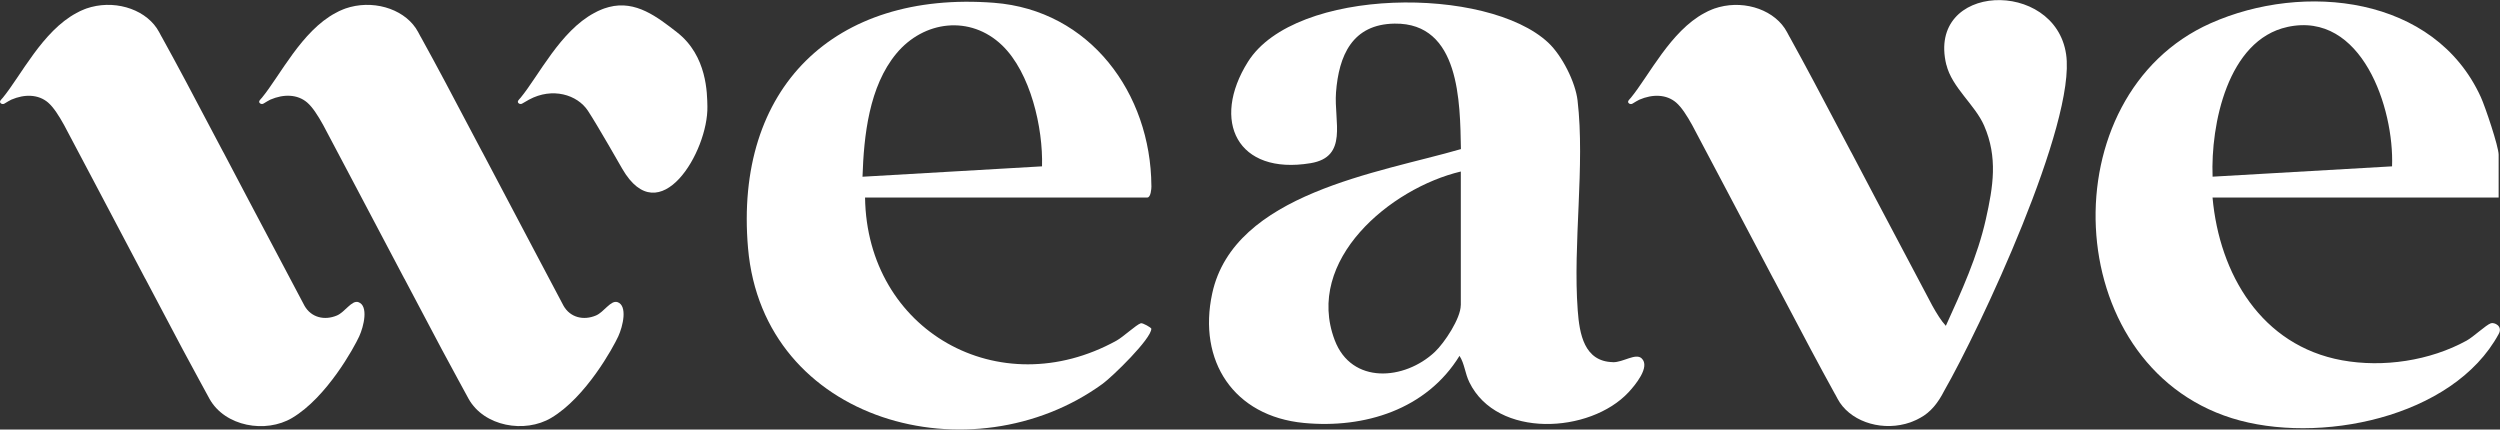
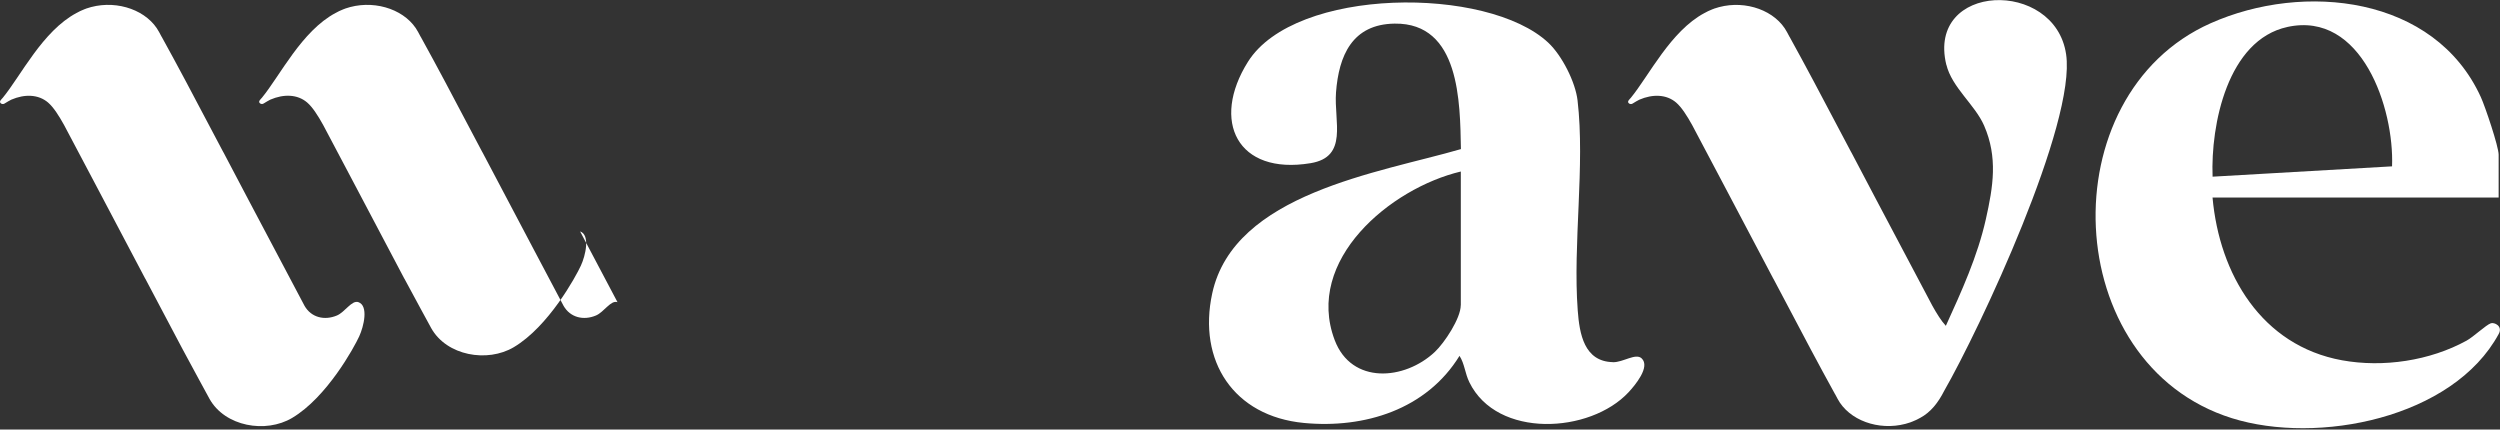
<svg xmlns="http://www.w3.org/2000/svg" id="Layer_1" viewBox="0 0 440.49 75.68">
  <rect x="0" y="0" width="440.49" height="75.68" fill="#333333" stroke="none" />
  <defs>
    <style>.cls-1{fill:#fff;}</style>
  </defs>
  <path class="cls-1" d="M284.19,63.81c-5.08-.11-5.89-4.99-6.2-9.11-.88-11.74,1.31-25.53-.03-37-.38-3.27-2.76-7.93-5.15-10.17-10.7-10.05-44.62-9.85-52.92,3.35-6.56,10.43-1.9,20.02,11.04,17.87,6.67-1.11,4.09-7.34,4.47-12.46.49-6.5,2.86-12.03,10.33-12.13,11.53-.15,11.52,13.9,11.68,22.11-14.38,4.18-39.99,7.78-43.82,25.42-2.58,11.9,3.77,21.64,16.13,22.83,10.71,1.03,21.64-2.38,27.44-11.82.91,1.42.95,3.05,1.74,4.66,4.87,9.96,21.28,9.04,28.06,1.74,1.1-1.19,3.88-4.47,2.29-5.96-1.04-.98-3.28.72-5.05.68ZM257.38,53.77c0,2.31-2.87,6.64-4.57,8.24-5.33,5.01-14.67,5.77-17.64-2.08-5.34-14.1,9.8-26.76,22.22-29.71v23.55Z" />
-   <path class="cls-1" d="M202.87,32.74c-.1-16.28-10.81-30.96-27.75-32.25-28.15-2.15-45.76,15-43.32,43.21,2.66,30.83,39.56,40.57,62.47,23.93,1.75-1.27,8.62-7.96,8.59-9.72,0-.16-1.52-1.07-1.86-.95-.84.28-3.04,2.37-4.28,3.06-20.69,11.41-43.98-1.76-44.3-25.22h49.73c.61,0,.73-1.49.73-2.05ZM183.59,29.31l-31.62,1.83c.24-7.27,1.16-15.92,5.97-21.71,4.82-5.8,13.01-6.83,18.62-1.45,5.02,4.82,7.24,14.57,7.04,21.33Z" />
  <path class="cls-1" d="M438.88,56.96c-.86.29-3.03,2.37-4.28,3.06-6.47,3.55-14.69,4.78-21.95,3.46-14.19-2.59-21.6-15.17-22.81-28.68h50.41v-7.54c0-1.45-2.37-8.47-3.13-10.14-8.15-17.88-31.21-20.32-47.6-13.03-28.49,12.67-26.72,60.04,3.72,69.59,15.1,4.74,38.99.02,47.03-14.85.75-1.39-.79-2.08-1.4-1.87ZM403.03,4.75c13.12-2.86,18.84,14.36,18.44,24.56l-31.62,1.82c-.35-9.13,2.62-24.08,13.19-26.38Z" />
  <path class="cls-1" d="M342.94,11.39c.97,4.02,5.06,7.08,6.65,10.74,2.44,5.6,1.6,10.74.31,16.49-1.47,6.56-4.28,12.7-7.05,18.79-.8-.86-1.6-2.15-2.36-3.51l-5.28-9.98c-3.01-5.69-6.03-11.38-9.02-17.09h-.01s-6.59-12.46-6.59-12.46h0c-1.42-2.66-2.84-5.29-4.25-7.84-.02-.03-.04-.06-.06-.09l-.41-.77c-2.01-3.8-7.22-5.67-11.96-4.42-.02,0-.05.02-.07.02-.27.07-.53.15-.79.24-.04.01-.08.03-.12.05-.04.01-.08.02-.11.04,0,0,0,0,0,0-.04.02-.09.04-.13.05-.14.06-.28.12-.42.18-.04.02-.08.03-.12.05-.05.02-.11.04-.16.07-.06.03-.12.06-.18.09-.16.08-.31.17-.47.25,0,0,0,0-.01,0-5.98,3.19-9.77,11.03-12.98,14.94-.15.18-.27.27-.41.48-.29.43.32.79.71.54.34-.21.99-.6,1.2-.69,2.35-1.01,4.77-.95,6.47.5.96.82,1.93,2.34,2.83,3.97l5.28,9.98c3.01,5.69,6.02,11.38,9.02,17.09h.01s6.59,12.46,6.59,12.46h0c1.42,2.66,2.84,5.29,4.25,7.84.02.03.04.06.06.09l.41.77c2.01,3.8,7.22,5.67,11.96,4.42.02,0,.05-.02.07-.02.27-.07.53-.15.79-.24.04-.01.08-.03.12-.05.04-.01.08-.02.11-.04,0,0,0,0,0,0,.04-.02.08-.04.13-.05.14-.06.28-.12.42-.18.04-.02.08-.03.12-.05.05-.02.11-.04.16-.07.06-.03.12-.06.18-.09.16-.08.31-.17.47-.25,0,0,0,0,.01,0,1.89-1.01,3.21-2.73,4.23-4.74,0,0,0,0,0,0,6.29-10.97,23.29-47.19,21.5-59.34-1.97-13.36-24.61-12.64-21.11,1.85Z" />
-   <path class="cls-1" d="M108.8,53.24c-1.19-.41-2.37,1.75-3.8,2.35-2.19.92-4.52.36-5.7-1.7l-5.28-9.98c-3.01-5.69-6.02-11.38-9.02-17.09h-.01s-6.59-12.46-6.59-12.46h0c-1.42-2.66-2.84-5.29-4.25-7.84-.02-.03-.04-.06-.06-.09l-.41-.77C71.67,1.86,66.45,0,61.71,1.24c-.02,0-.05.02-.07.02-.27.07-.53.15-.79.24-.04.02-.08.03-.12.05-.04.01-.08.02-.11.04,0,0,0,0,0,0-.04.02-.09.04-.13.05-.14.06-.28.12-.42.18-.04.02-.08.03-.12.05-.05.02-.11.04-.16.07-.06.03-.12.06-.18.09-.16.08-.31.17-.47.25,0,0,0,0-.01,0-5.98,3.19-9.77,11.03-12.98,14.94-.15.18-.27.27-.41.48-.29.43.32.79.7.54.34-.21.99-.6,1.2-.69,2.35-1.01,4.77-.95,6.47.5.96.82,1.93,2.34,2.83,3.97l5.28,9.98c3.01,5.69,6.02,11.38,9.02,17.09h.01s6.59,12.46,6.59,12.46h0c1.42,2.66,4.72,8.71,4.72,8.71,2.73,4.9,9.92,6.13,14.56,3.37,6.13-3.64,10.93-12.43,11.82-14.37.82-1.78,1.67-5.4-.14-6.03Z" />
+   <path class="cls-1" d="M108.8,53.24c-1.19-.41-2.37,1.75-3.8,2.35-2.19.92-4.52.36-5.7-1.7l-5.28-9.98c-3.01-5.69-6.02-11.38-9.02-17.09h-.01s-6.59-12.46-6.59-12.46h0c-1.42-2.66-2.84-5.29-4.25-7.84-.02-.03-.04-.06-.06-.09l-.41-.77C71.67,1.86,66.45,0,61.71,1.24c-.02,0-.05.02-.07.02-.27.07-.53.15-.79.24-.04.02-.08.03-.12.05-.04.01-.08.02-.11.04,0,0,0,0,0,0-.04.02-.09.04-.13.05-.14.06-.28.12-.42.18-.04.02-.08.03-.12.05-.05.02-.11.04-.16.07-.06.03-.12.06-.18.09-.16.08-.31.17-.47.25,0,0,0,0-.01,0-5.98,3.19-9.77,11.03-12.98,14.94-.15.18-.27.27-.41.48-.29.43.32.79.7.54.34-.21.99-.6,1.2-.69,2.35-1.01,4.77-.95,6.47.5.96.82,1.93,2.34,2.83,3.97l5.28,9.98c3.01,5.69,6.02,11.38,9.02,17.09h.01h0c1.42,2.66,4.72,8.71,4.72,8.71,2.73,4.9,9.92,6.13,14.56,3.37,6.13-3.64,10.93-12.43,11.82-14.37.82-1.78,1.67-5.4-.14-6.03Z" />
  <path class="cls-1" d="M63.16,53.24c-1.19-.41-2.37,1.75-3.8,2.35-2.19.92-4.52.36-5.7-1.7l-5.28-9.98c-3.01-5.69-6.03-11.38-9.02-17.09h-.01s-6.59-12.46-6.59-12.46h0c-1.42-2.66-2.84-5.29-4.25-7.84-.02-.03-.04-.06-.06-.09l-.41-.77C26.02,1.86,20.8,0,16.07,1.24c-.02,0-.05.02-.07.02-.27.07-.53.15-.79.24-.04.02-.08.03-.12.05-.04.01-.08.02-.11.04,0,0,0,0,0,0-.04.02-.09.04-.13.05-.14.06-.28.12-.42.18-.04.02-.08.03-.12.05-.05.02-.11.04-.16.07-.06.03-.12.06-.18.09-.16.08-.31.17-.47.25,0,0,0,0-.01,0C7.49,5.48,3.7,13.32.49,17.23c-.15.18-.27.27-.41.48-.29.43.32.79.71.54.34-.21.99-.6,1.2-.69,2.35-1.01,4.77-.95,6.47.5.96.82,1.93,2.34,2.83,3.97l5.28,9.98c3.01,5.69,6.02,11.38,9.02,17.09h.01s6.59,12.46,6.59,12.46h0c1.42,2.66,4.72,8.71,4.72,8.71,2.73,4.9,9.92,6.13,14.56,3.37,6.13-3.64,10.93-12.43,11.82-14.37.82-1.78,1.67-5.4-.14-6.03Z" />
-   <path class="cls-1" d="M119.25,5.66c-3.4-2.63-7.22-5.67-11.96-4.42-.02,0-.05.02-.07.02-.27.07-.53.15-.79.24-.04.02-.08.03-.12.05-.04.01-.08.02-.11.04,0,0,0,0,0,0-.04.02-.09.04-.13.05-.14.06-.28.12-.42.18-.04.02-.08.03-.12.05-.05.02-.11.04-.16.07-.06.03-.12.06-.18.09-.16.08-.31.17-.47.25,0,0,0,0-.01,0-5.98,3.19-9.77,11.03-12.98,14.94-.15.18-.27.27-.41.48-.29.43.32.79.7.54.34-.21,1-.58,1.2-.69,4.11-2.22,8.49-.87,10.36,1.95,1.64,2.48,6.06,10.24,6.06,10.24,6.58,11.38,15.17-3.06,15-10.99-.05-2.2,0-8.92-5.38-13.08Z" />
</svg>